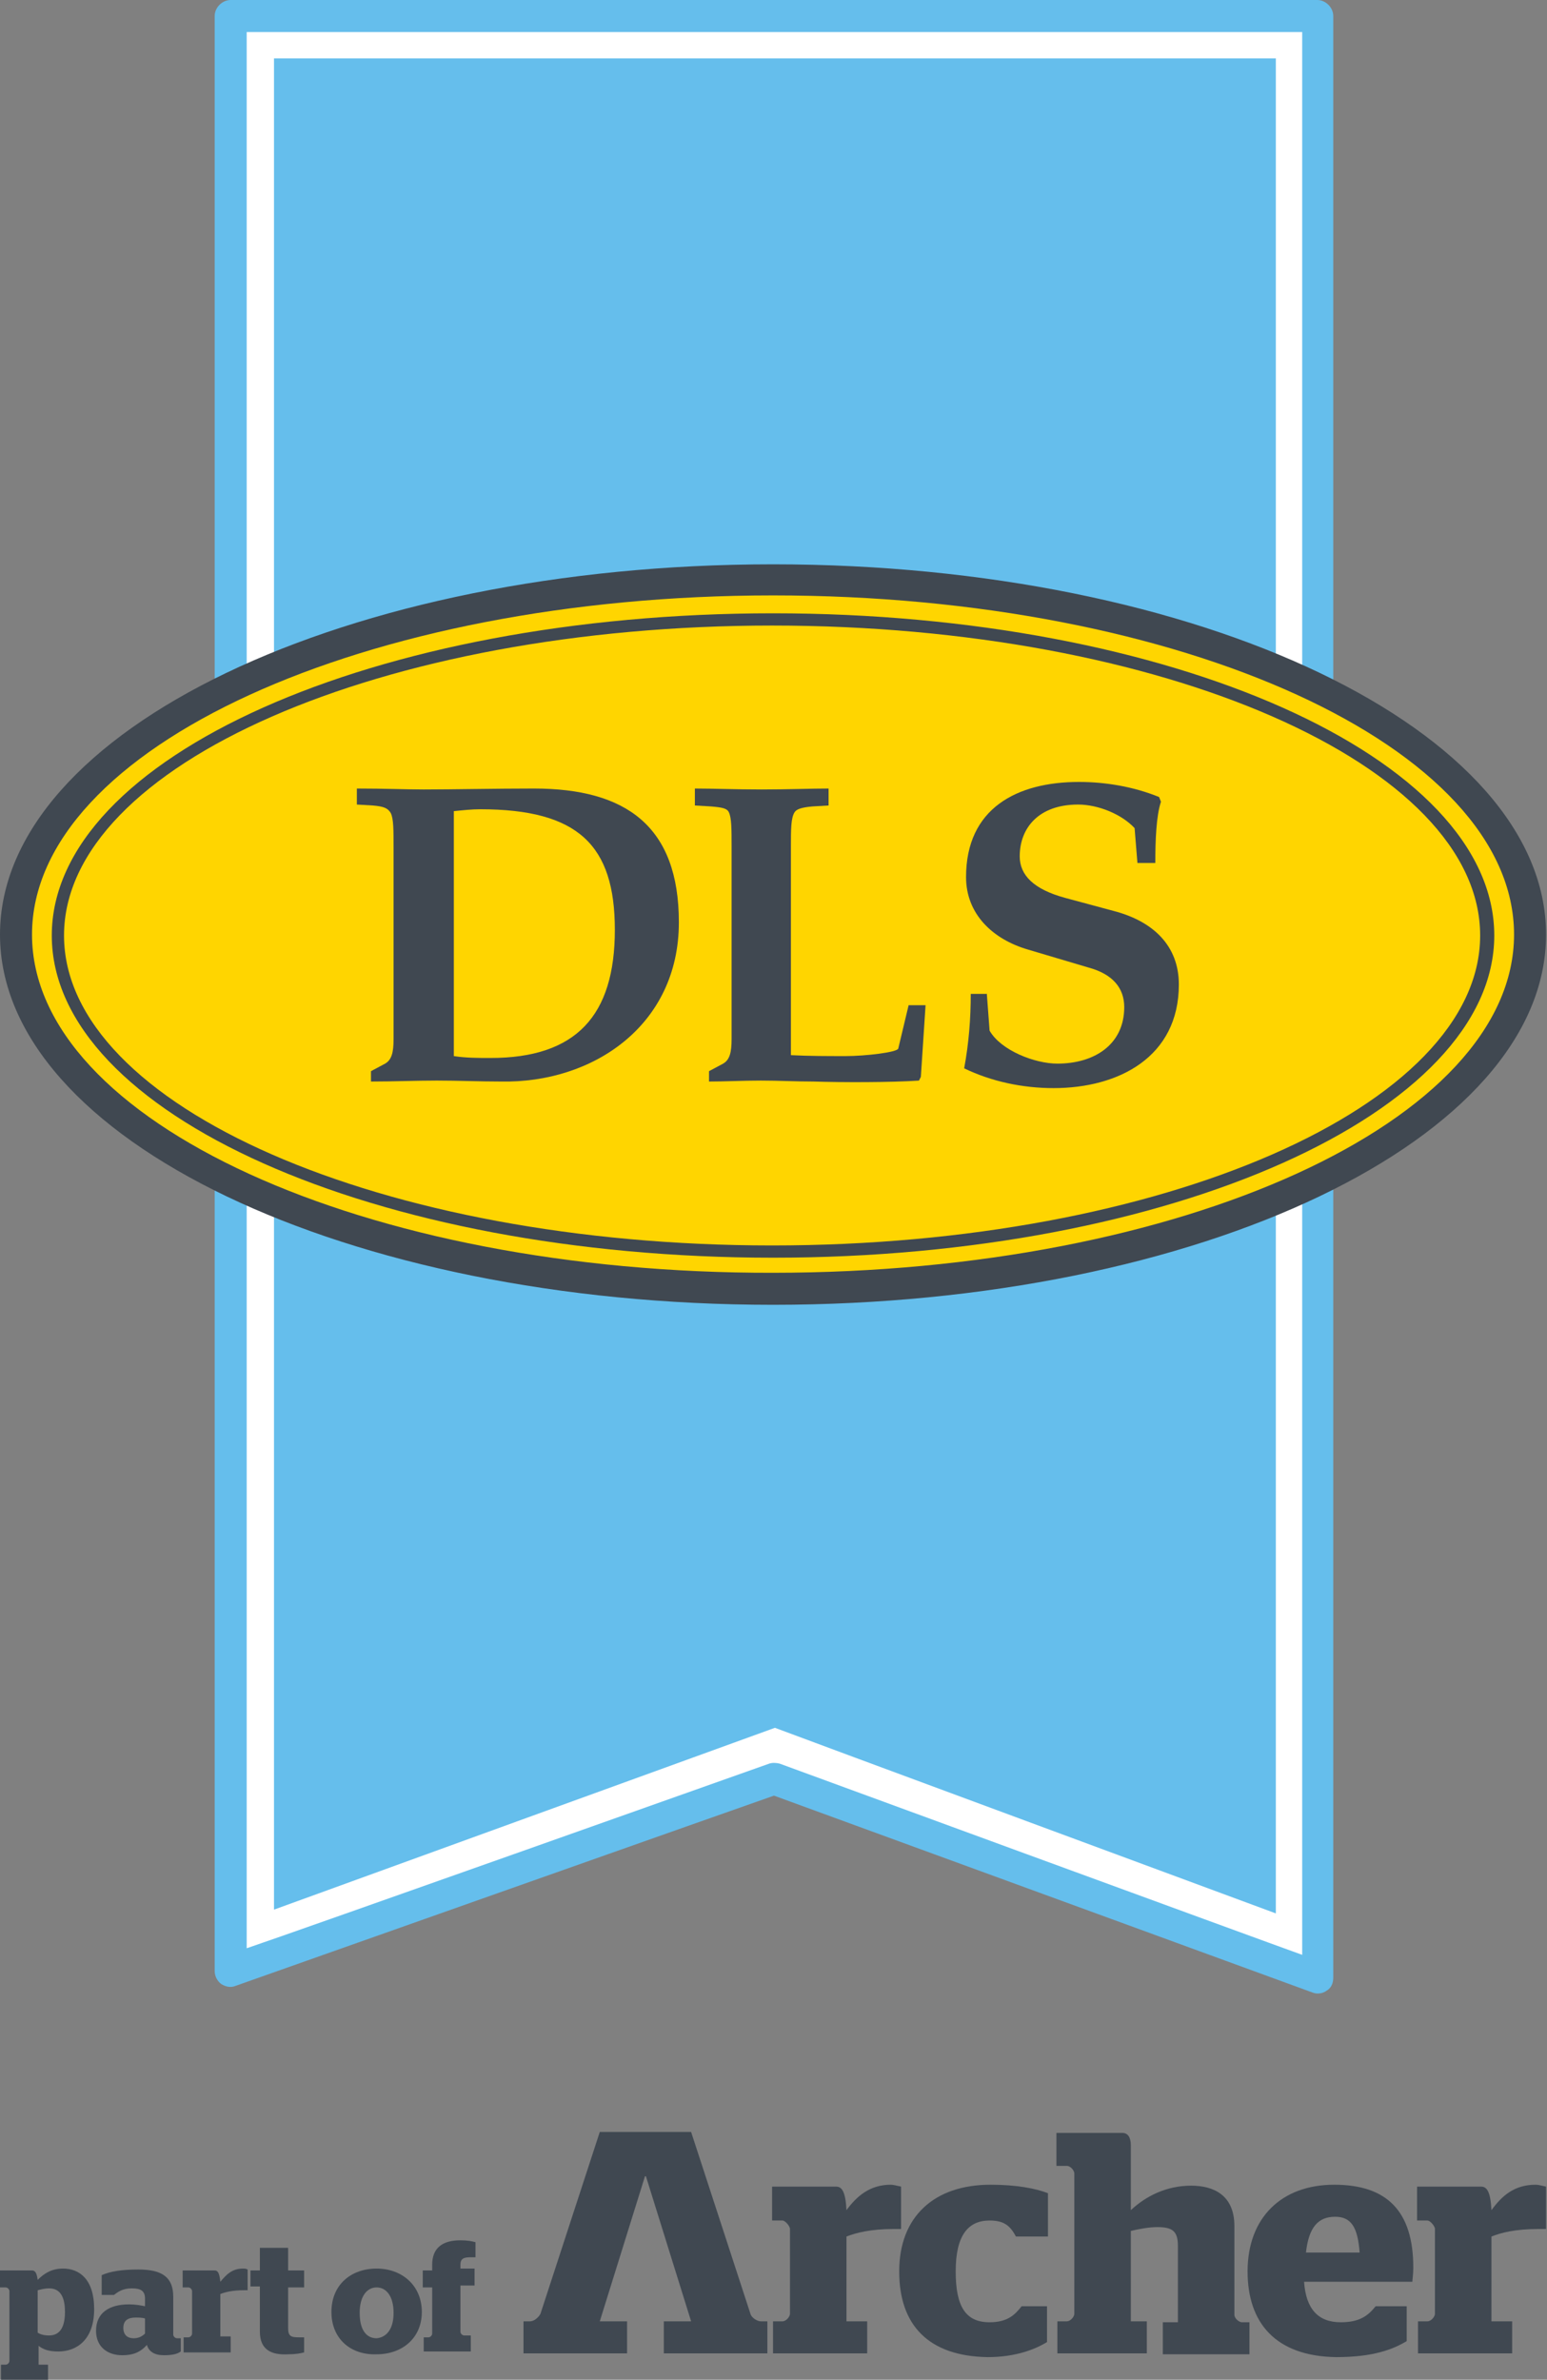
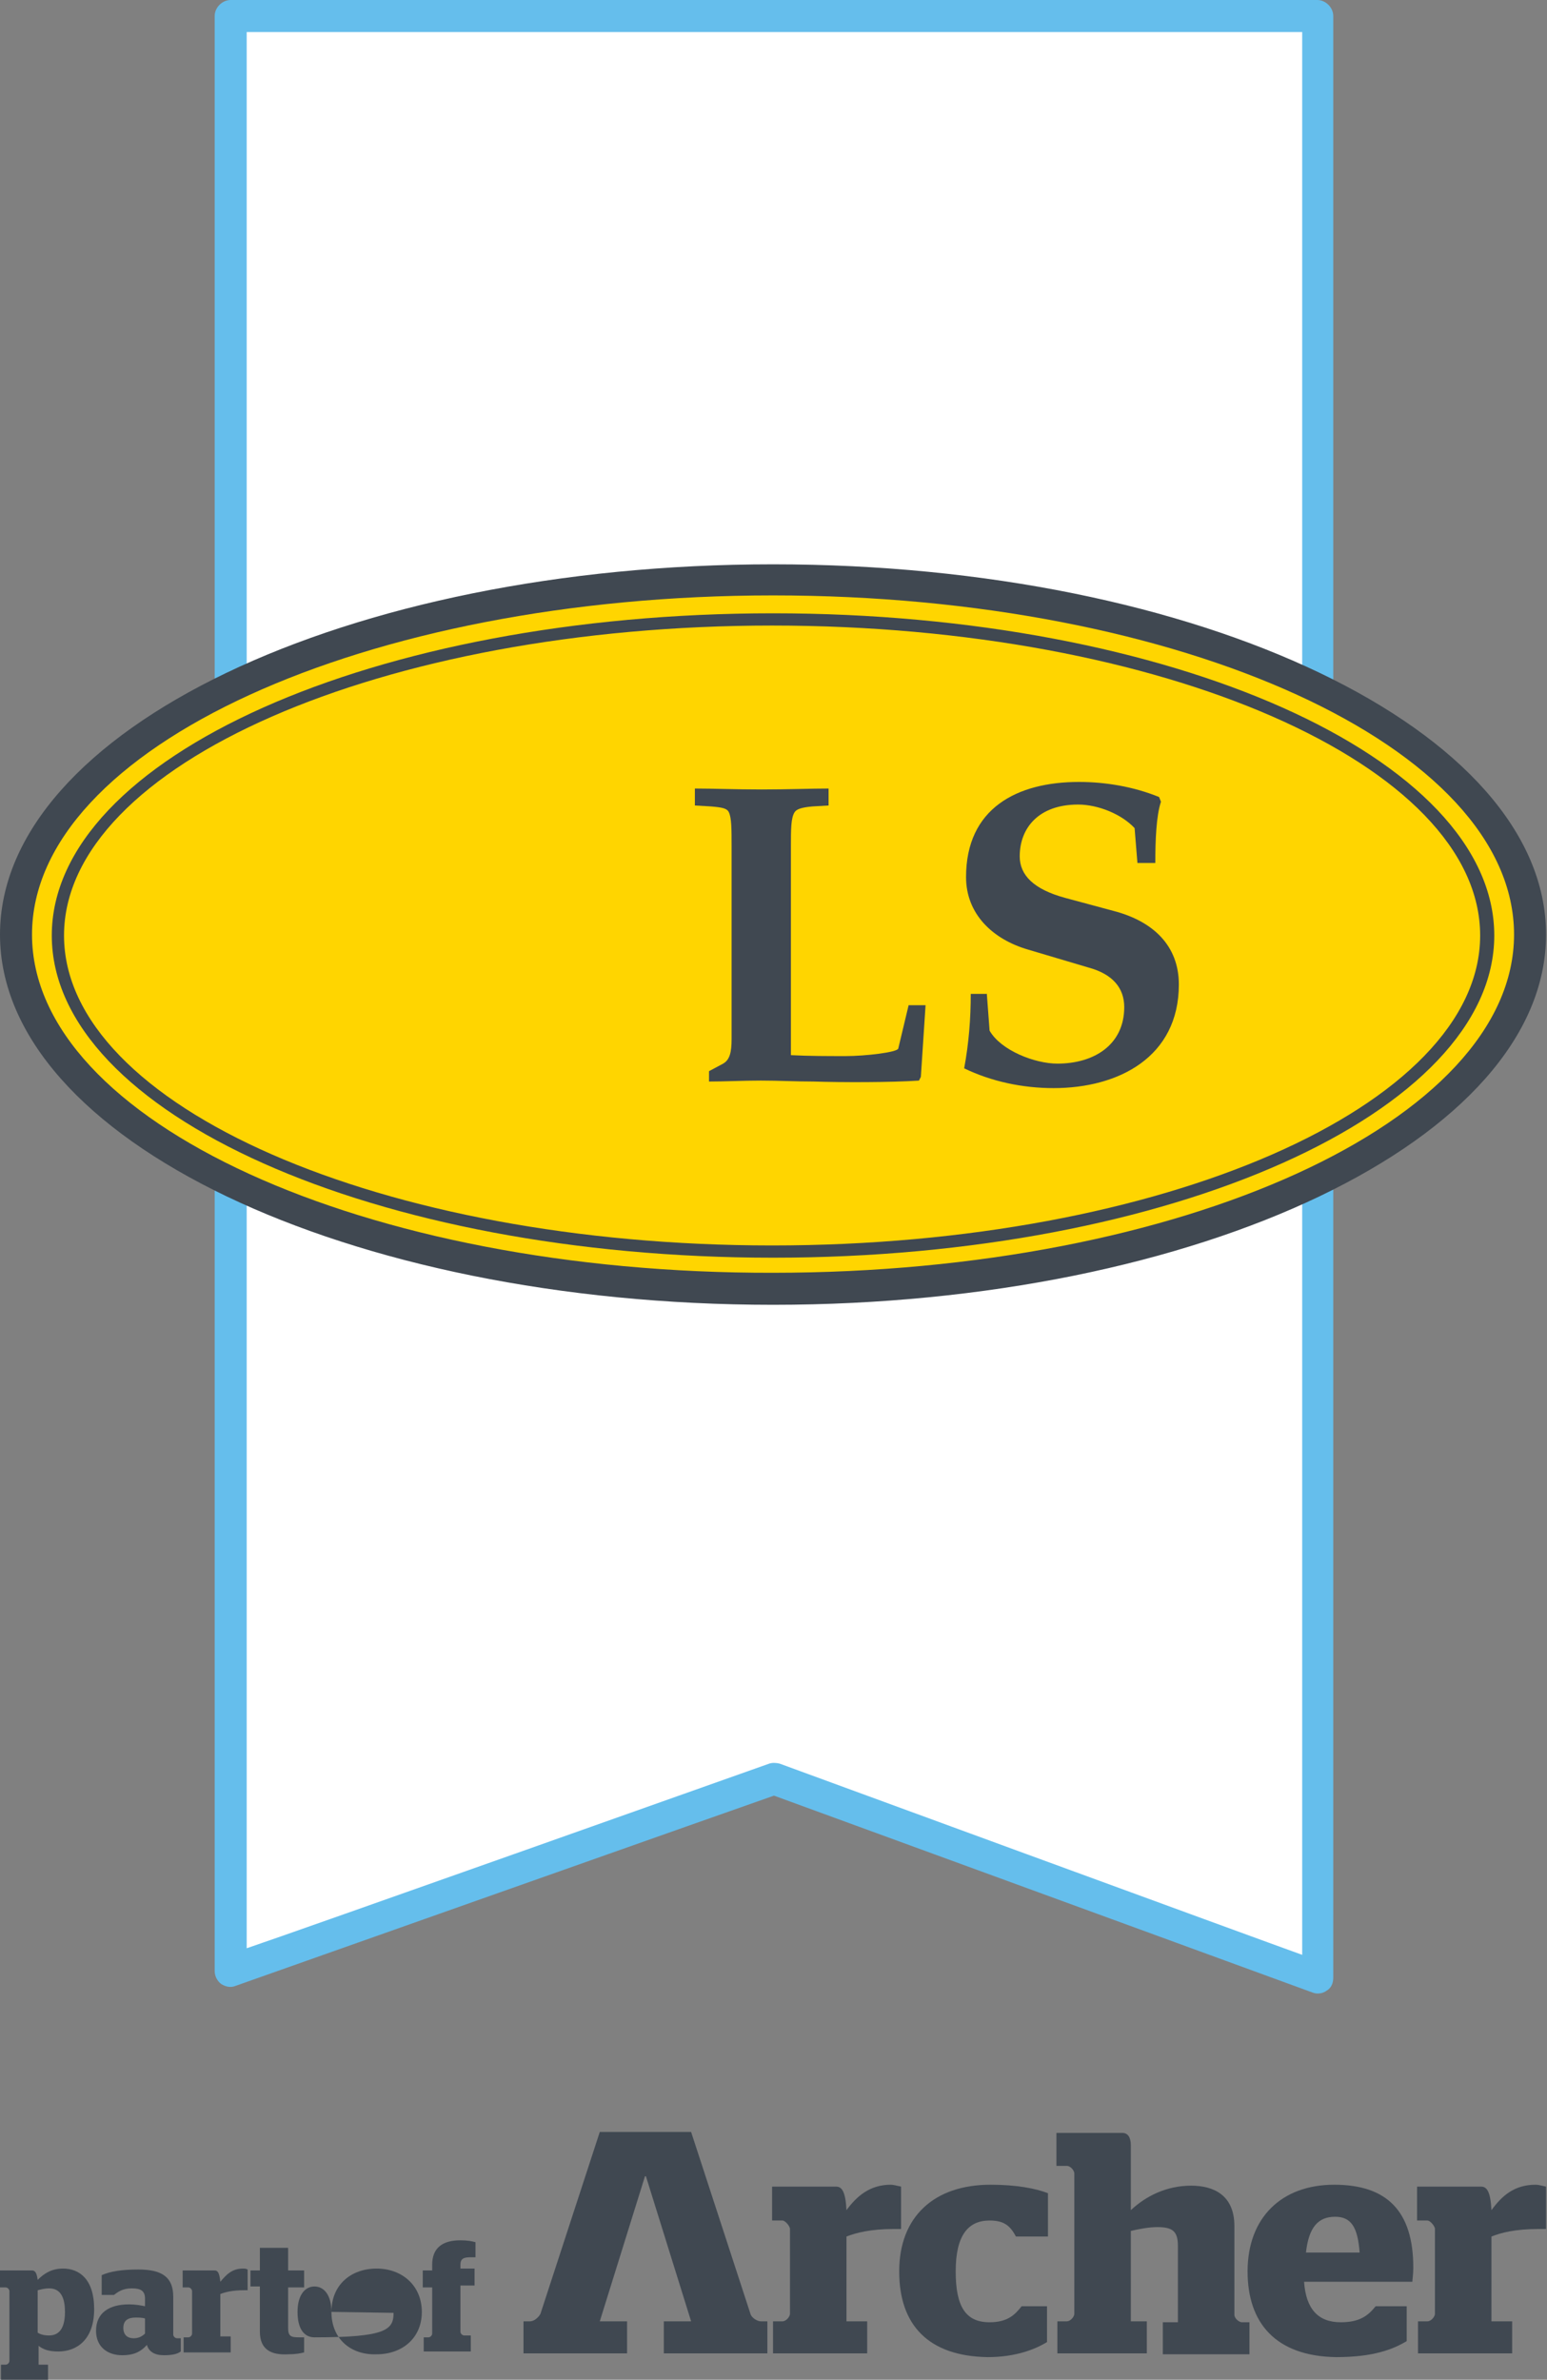
<svg xmlns="http://www.w3.org/2000/svg" version="1.1" id="Capa_1" x="0px" y="0px" width="164.3px" height="252.6px" viewBox="0 0 164.3 252.6" style="enable-background:new 0 0 164.3 252.6;" xml:space="preserve">
  <rect x="0" y="0" width="164.3" height="252.6" fill="#808080" stroke="none" />
  <style type="text/css">
	.st0{fill:#FFFFFF;}
	.st1{fill:#65BEEC;}
	.st2{fill:#FFD500;}
	.st3{fill:#404851;}
</style>
  <g>
    <g>
      <polygon class="st0" points="24.7,1.9 24.7,208.2 81.9,189.5 139.6,211 139.6,2.9   " />
      <path class="st1" d="M24.5,0c-0.9,0-1.7,0.8-1.7,1.7v207.5c0,0.6,0.3,1.1,0.7,1.4c0.5,0.3,1,0.4,1.5,0.2c0,0,56-19.8,57.2-20.2    c1.1,0.4,57.2,20.9,57.2,20.9c0.5,0.2,1.1,0.1,1.5-0.2c0.5-0.3,0.7-0.8,0.7-1.4V1.7c0-0.9-0.8-1.7-1.7-1.7H24.5 M138.3,3.4v204.1    c-4.2-1.5-55.5-20.3-55.5-20.3c-0.4-0.1-0.8-0.1-1.1,0c0,0-51.3,18.2-55.5,19.6V3.4H138.3z" />
-       <path class="st1" d="M135.1,6.2h-106v196.5c0,0,52.9-19.2,53.2-19.3c0.2,0.1,53.2,19.7,53.2,19.7V6.2H135.1z" />
      <path class="st2" d="M162.9,99.2c0,20.7-36.2,37.4-80.8,37.4c-44.6,0-80.8-16.8-80.8-37.4c0-20.7,36.2-37.4,80.8-37.4    C126.7,61.8,162.9,78.5,162.9,99.2" />
-       <path class="st3" d="M48.2,86.1c1-0.1,1.9-0.2,2.8-0.2c10.4,0,14.3,3.8,14.3,12.8c0,9.1-4.1,13.6-13.2,13.6c-1.3,0-2.6,0-3.9-0.2    V86.1 M41.8,110.3c0,1.4-0.2,2.2-0.9,2.6l-1.5,0.8v1.1c2.5,0,4.7-0.1,7-0.1c2.3,0,4.5,0.1,6.8,0.1c9.7,0.2,18.9-5.9,18.9-16.9    c0-10.2-5.6-14.2-15.4-14.2c-4,0-8.8,0.1-11.7,0.1c-1.8,0-4.1-0.1-7.1-0.1v1.7l1.7,0.1c1.2,0.1,1.6,0.3,1.9,0.8    c0.3,0.6,0.3,1.8,0.3,3.7V110.3z" />
      <path class="st3" d="M84,112c1.9,0.1,3.9,0.1,5.8,0.1c2.1,0,5.5-0.4,5.6-0.8l1.1-4.6h1.8l-0.5,7.6l-0.2,0.4    c-3,0.2-8.2,0.2-11.2,0.1c-1.9,0-3.7-0.1-5.6-0.1c-1.9,0-3.8,0.1-5.5,0.1v-1.1l1.5-0.8c0.7-0.4,0.9-1.2,0.9-2.6V89.9    c0-1.9,0-3.1-0.3-3.7c-0.2-0.4-0.7-0.5-1.9-0.6l-1.7-0.1v-1.8c1.9,0,4.4,0.1,7.1,0.1c2.7,0,5.2-0.1,7.1-0.1v1.8l-1.7,0.1    c-1.2,0.1-1.7,0.3-1.9,0.6C84,86.8,84,88,84,89.9V112z" />
      <path class="st3" d="M104.8,105.4l0.3,4c1.2,2.1,4.8,3.5,7.2,3.5c3.9,0,7.1-2,7.1-6c0-2-1.2-3.5-3.8-4.2l-6.4-1.9    c-3.8-1.1-6.6-3.8-6.6-7.7c0-7.3,5.4-10.1,12-10.1c2.8,0,5.8,0.5,8.5,1.6l0.2,0.5c-0.5,1.5-0.6,4.1-0.6,6.5h-1.9l-0.3-3.7    c-1.4-1.5-3.9-2.5-6-2.5c-4.2,0-6.2,2.5-6.2,5.5c0,2,1.5,3.5,4.8,4.4l5.2,1.4c4.2,1.1,6.9,3.7,6.9,7.8c0,7.7-6.4,11-13.3,11    c-3.3,0-6.6-0.7-9.5-2.1c0.5-2.7,0.7-5.3,0.7-7.9H104.8z" />
      <path class="st3" d="M0,99.2c0,21.7,36.8,39.3,82.1,39.3c45.3,0,82.1-17.6,82.1-39.3c0-21.7-36.8-39.3-82.1-39.3    C36.8,59.9,0,77.5,0,99.2 M3.4,99.2c0-19.8,35.3-36,78.7-36c43.4,0,78.7,16.1,78.7,36c0,19.8-35.3,35.9-78.7,35.9    C38.7,135.2,3.4,119,3.4,99.2" />
      <path class="st3" d="M5.5,99.3c0,18.9,34.4,34.2,76.6,34.2c42.2,0,76.6-15.4,76.6-34.2c0-18.9-34.4-34.2-76.6-34.2    C39.8,65.1,5.5,80.4,5.5,99.3 M6.8,99.3c0-18.1,33.8-32.9,75.2-32.9c41.5,0,75.2,14.8,75.2,32.9c0,18.1-33.8,32.9-75.2,32.9    C40.6,132.2,6.8,117.4,6.8,99.3" />
    </g>
    <g>
      <path class="st3" d="M73.4,226.3l6.3,19.3c0.1,0.4,0.7,0.8,1.1,0.8h0.7v3.4h-11v-3.4h2.9l-4.8-15.4h-0.1l-4.8,15.4h2.9v3.4h-11    v-3.4h0.7c0.4,0,0.9-0.4,1.1-0.8l6.3-19.3H73.4z" />
      <path class="st3" d="M82.1,246.4h1c0.4,0,0.8-0.5,0.8-0.8v-9c0-0.3-0.5-0.9-0.8-0.9H82v-3.6h6.8c0.6,0,1,0.5,1.1,2.5    c1.1-1.5,2.5-2.7,4.7-2.7c0.3,0,0.6,0.1,1.1,0.2v4.5h-0.8c-2.4,0-4,0.4-5,0.8v9h2.2v3.4H82.1V246.4z" />
      <path class="st3" d="M95.5,241.1c0-5.8,3.7-9.2,9.7-9.2c2.8,0,4.8,0.4,6.1,0.9v4.6h-3.4c-0.6-1.1-1.2-1.7-2.8-1.7    c-2.3,0-3.6,1.6-3.6,5.4c0,3.8,1.1,5.4,3.6,5.4c1.9,0,2.7-0.8,3.4-1.7h2.7v3.8c-1.3,0.8-3.4,1.6-6.3,1.6    C98.6,250.1,95.5,246.8,95.5,241.1" />
      <path class="st3" d="M112.2,246.4h1.1c0.4,0,0.8-0.5,0.8-0.8v-14.9c0-0.3-0.4-0.8-0.8-0.8h-1.1v-3.5h7c0.6,0,0.9,0.5,0.9,1.3v6.9    c1.6-1.5,3.8-2.6,6.4-2.6c2.4,0,4.6,1,4.6,4.3v9.4c0,0.4,0.5,0.8,0.8,0.8h0.8v3.4h-9.2v-3.4h1.6v-8.1c0-1.6-0.6-2-2.2-2    c-0.9,0-1.9,0.2-2.8,0.4v9.6h1.7v3.4h-9.5V246.4z" />
      <path class="st3" d="M144.4,239.1c-0.2-2.7-0.9-3.8-2.6-3.8c-1.8,0-2.8,1.1-3.1,3.8H144.4z M132.5,241.1c0-5.7,3.6-9.2,9.2-9.2    c5.6,0,8.4,2.8,8.4,8.8c0,0.7-0.1,1.3-0.1,1.5h-11.5c0.2,2.9,1.5,4.3,3.9,4.3c2,0,2.9-0.7,3.7-1.7h3.3v3.7    c-1.5,0.9-3.6,1.7-7.5,1.7C135.5,250.1,132.5,246.6,132.5,241.1" />
      <path class="st3" d="M150.6,246.4h1c0.4,0,0.8-0.5,0.8-0.8v-9c0-0.3-0.5-0.9-0.8-0.9h-1.1v-3.6h6.8c0.6,0,1,0.5,1.1,2.5    c1.1-1.5,2.4-2.7,4.7-2.7c0.3,0,0.6,0.1,1.1,0.2v4.5h-0.8c-2.5,0-4,0.4-5,0.8v9h2.2v3.4h-10V246.4z" />
      <path class="st3" d="M0.1,251h0.5c0.2,0,0.4-0.2,0.4-0.4v-7.4c0-0.2-0.2-0.4-0.4-0.4H0V241h3.4c0.3,0,0.5,0.2,0.6,1    c0.7-0.7,1.5-1.2,2.7-1.2c1.7,0,3.3,1.1,3.3,4.3c0,3.3-1.9,4.5-3.8,4.5c-1,0-1.6-0.2-2.1-0.6v2h1v1.6H0.1V251z M6.9,245.4    c0-2-0.8-2.5-1.7-2.5c-0.4,0-0.8,0.1-1.2,0.2v4.5c0.3,0.2,0.7,0.3,1.2,0.3C6,247.9,6.9,247.5,6.9,245.4" />
      <path class="st3" d="M15.6,248.9c-0.7,0.8-1.5,1.1-2.6,1.1c-1.6,0-2.8-0.9-2.8-2.6c0-1.9,1.4-2.8,3.5-2.8c0.7,0,1.2,0.1,1.7,0.2    V244c0-0.8-0.4-1.1-1.4-1.1c-1,0-1.5,0.4-1.9,0.7h-1.3v-2.1c0.9-0.4,2.1-0.6,3.9-0.6c2.5,0,3.7,0.8,3.7,2.9v4    c0,0.2,0.2,0.4,0.4,0.4h0.4v1.4c-0.4,0.3-1,0.4-1.8,0.4C16.4,250,15.8,249.6,15.6,248.9 M15.4,247.7v-1.6c-0.3-0.1-0.7-0.1-1-0.1    c-0.8,0-1.3,0.3-1.3,1.1c0,0.8,0.5,1.1,1.1,1.1C14.7,248.2,15.1,248,15.4,247.7" />
      <path class="st3" d="M19.5,248.1H20c0.2,0,0.4-0.2,0.4-0.4v-4.5c0-0.2-0.2-0.4-0.4-0.4h-0.6V241h3.4c0.3,0,0.5,0.2,0.6,1.2    c0.6-0.7,1.2-1.4,2.4-1.4c0.2,0,0.3,0,0.5,0.1v2.2h-0.4c-1.2,0-2,0.2-2.5,0.4v4.5h1.1v1.7h-5V248.1z" />
      <path class="st3" d="M27.6,247.5v-4.8h-1V241h1v-2.4h3v2.4h1.7v1.8h-1.7v4.3c0,0.9,0.3,1,1.2,1h0.5v1.6c-0.4,0.1-0.9,0.2-1.7,0.2    C28.8,250,27.6,249.4,27.6,247.5" />
-       <path class="st3" d="M35.2,245.4c0-2.9,2.1-4.6,4.8-4.6c2.7,0,4.8,1.8,4.8,4.6c0,2.8-2.1,4.5-4.8,4.5    C37.3,250,35.2,248.3,35.2,245.4 M41.8,245.5c0-1.8-0.8-2.7-1.8-2.7c-1,0-1.8,0.9-1.8,2.7c0,1.8,0.7,2.7,1.8,2.7    C41,248.1,41.8,247.3,41.8,245.5" />
+       <path class="st3" d="M35.2,245.4c0-2.9,2.1-4.6,4.8-4.6c2.7,0,4.8,1.8,4.8,4.6c0,2.8-2.1,4.5-4.8,4.5    C37.3,250,35.2,248.3,35.2,245.4 c0-1.8-0.8-2.7-1.8-2.7c-1,0-1.8,0.9-1.8,2.7c0,1.8,0.7,2.7,1.8,2.7    C41,248.1,41.8,247.3,41.8,245.5" />
      <path class="st3" d="M45,248.1h0.5c0.2,0,0.4-0.2,0.4-0.4v-4.9h-1V241h1v-0.6c0-1.8,1.1-2.6,3-2.6c0.8,0,1.2,0.1,1.6,0.2v1.6h-0.5    c-0.7,0-1.1,0.1-1.1,0.8v0.4h1.5v1.8h-1.5v4.9c0,0.2,0.2,0.4,0.4,0.4h0.7v1.7h-5V248.1z" />
    </g>
  </g>
</svg>